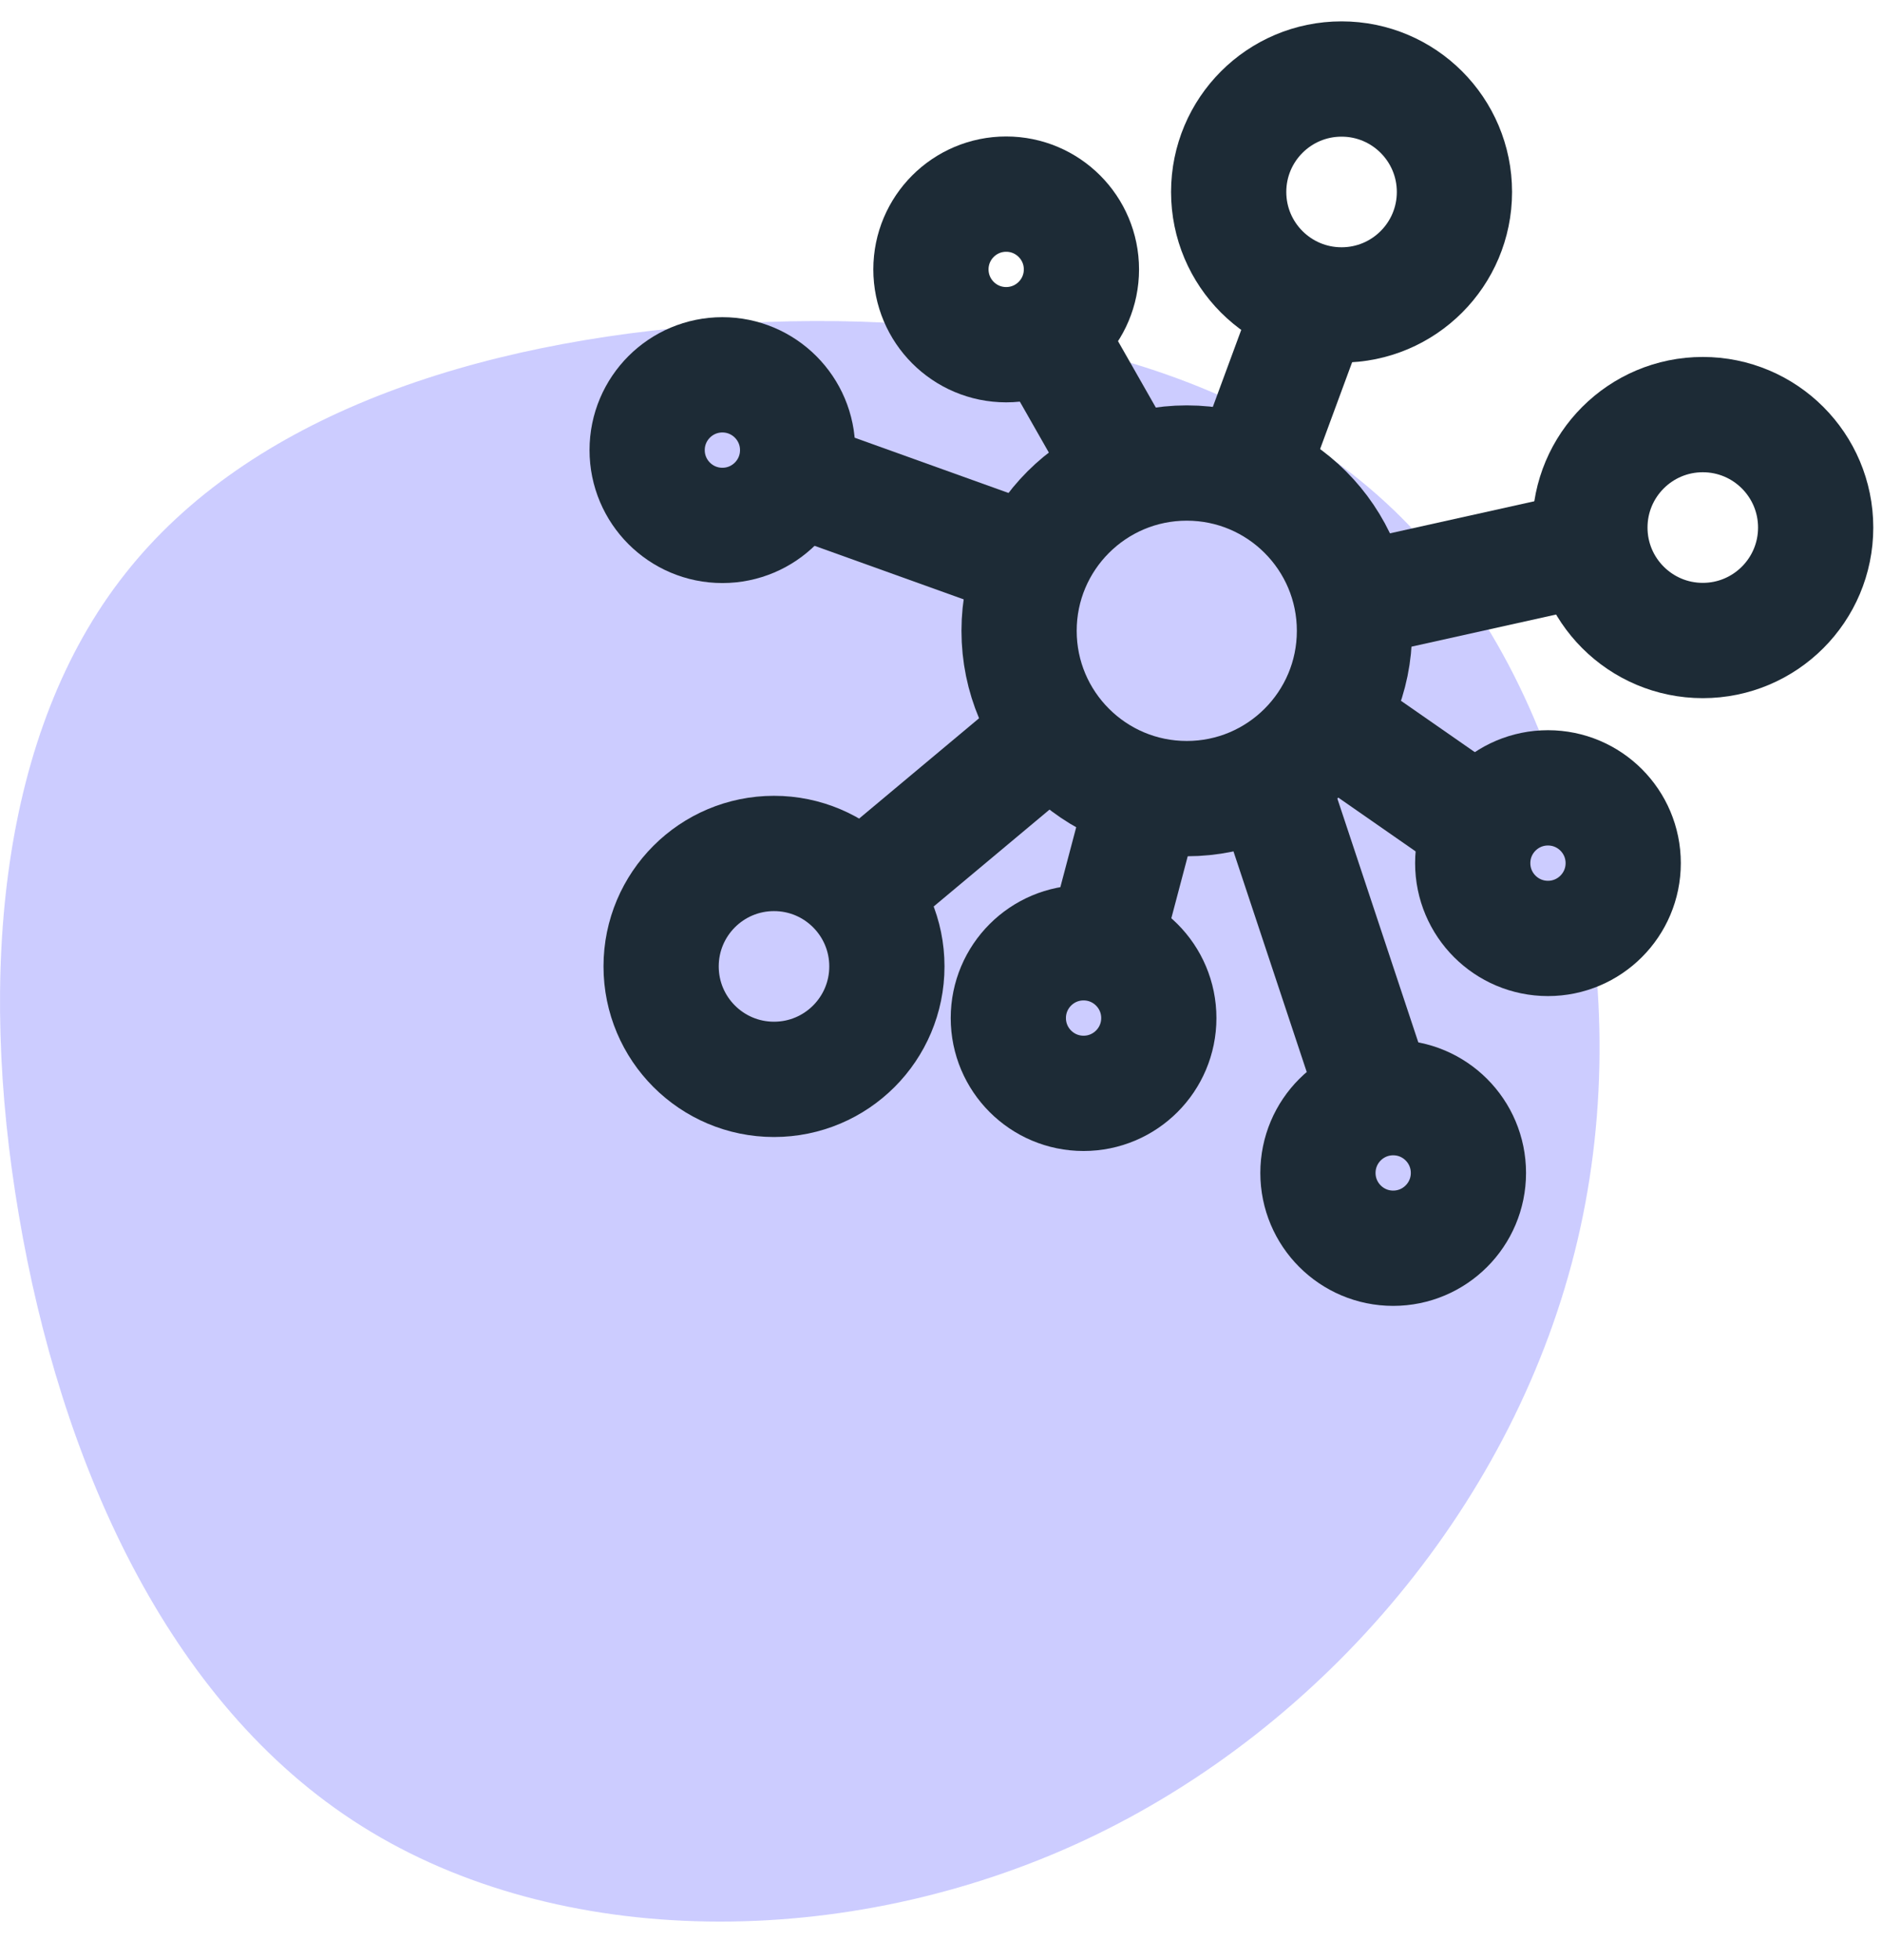
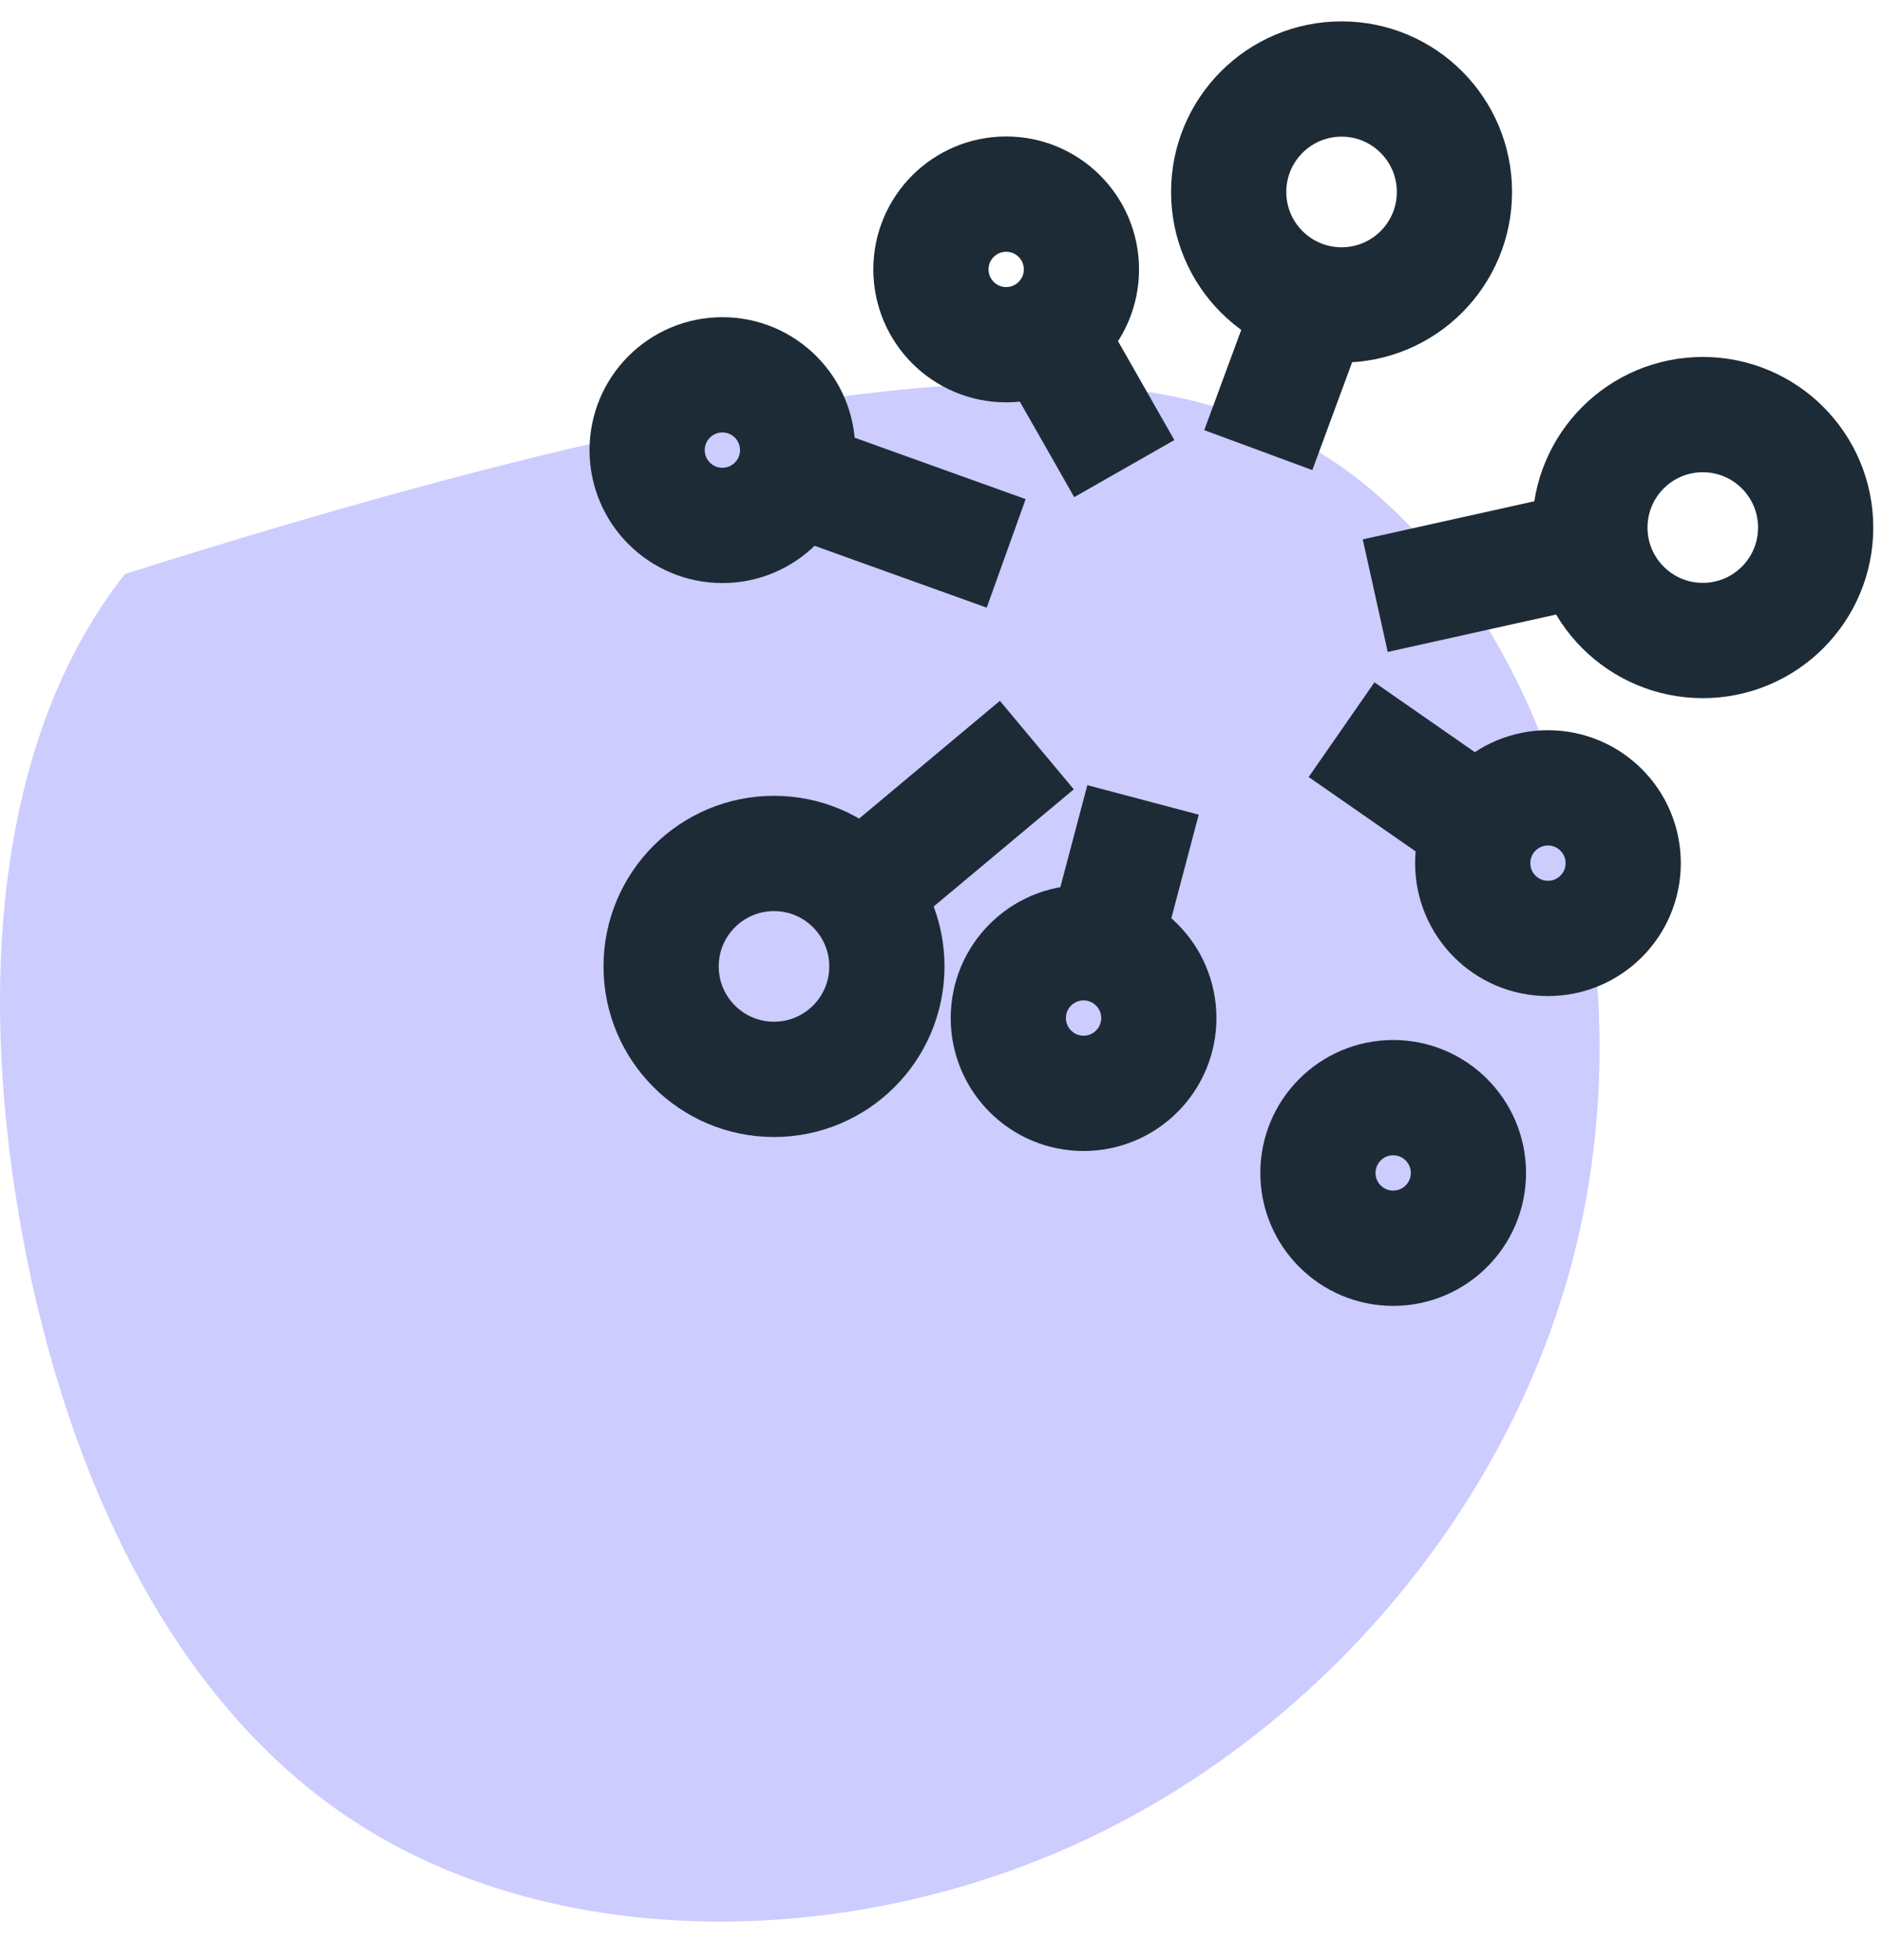
<svg xmlns="http://www.w3.org/2000/svg" width="49px" height="51px" viewBox="0 0 49 51" version="1.1">
  <title>Unified data</title>
  <g id="icon" stroke="none" stroke-width="1" fill="none" fill-rule="evenodd">
    <g id="Unified-data" transform="translate(0, 2)">
      <g id="Build-for-Scalability" transform="translate(0, 6.353)" fill="#CCCCFF">
-         <path d="M36.492,5.119 C40.866,9.489 42.668,17.142 41.074,23.913 C39.48,30.693 34.499,36.589 28.268,39.515 C22.028,42.44 14.538,42.385 9.421,39.165 C4.304,35.955 1.56,29.58 0.492,23.269 C-0.586,16.949 0.012,10.685 3.254,6.582 C6.487,2.47 12.365,0.52 18.777,0.087 C25.18,-0.345 32.117,0.75 36.492,5.119 Z" id="Path-Copy-6" />
+         <path d="M36.492,5.119 C40.866,9.489 42.668,17.142 41.074,23.913 C39.48,30.693 34.499,36.589 28.268,39.515 C22.028,42.44 14.538,42.385 9.421,39.165 C4.304,35.955 1.56,29.58 0.492,23.269 C-0.586,16.949 0.012,10.685 3.254,6.582 C25.18,-0.345 32.117,0.75 36.492,5.119 Z" id="Path-Copy-6" />
      </g>
-       <circle id="Oval" stroke="#1D2B36" stroke-width="3" cx="30.899" cy="14.414" r="4.366" />
      <circle id="Oval-Copy" stroke="#1D2B36" stroke-width="3" cx="44.334" cy="11.727" r="2.939" />
      <circle id="Oval-Copy-2" stroke="#1D2B36" stroke-width="3" cx="20.152" cy="23.146" r="2.939" />
      <circle id="Oval-Copy-3" stroke="#1D2B36" stroke-width="3" cx="18.808" cy="9.712" r="1.959" />
      <circle id="Oval-Copy-4" stroke="#1D2B36" stroke-width="3" cx="40.303" cy="20.459" r="1.959" />
      <circle id="Oval-Copy-5" stroke="#1D2B36" stroke-width="3" cx="28.212" cy="24.49" r="1.959" />
      <circle id="Oval-Copy-6" stroke="#1D2B36" stroke-width="3" cx="26.197" cy="5.01" r="1.959" />
      <circle id="Oval-Copy-7" stroke="#1D2B36" stroke-width="3" cx="36.273" cy="28.52" r="1.959" />
      <circle id="Oval-Copy-8" stroke="#1D2B36" stroke-width="3" cx="34.929" cy="2.995" r="2.939" />
      <line x1="32.761" y1="9.712" x2="34.497" y2="5.01" id="Path-7" stroke="#1D2B36" stroke-width="3" />
      <line x1="27.467" y1="7.025" x2="29.272" y2="10.193" id="Path-8" stroke="#1D2B36" stroke-width="3" />
      <line x1="21.07" y1="10.559" x2="26.197" y2="12.399" id="Path-9" stroke="#1D2B36" stroke-width="3" />
      <line x1="22.541" y1="21.11" x2="26.995" y2="17.387" id="Path-10" stroke="#1D2B36" stroke-width="3" />
      <line x1="28.884" y1="22.124" x2="29.76" y2="18.814" id="Path-11" stroke="#1D2B36" stroke-width="3" />
-       <line x1="35.806" y1="26.505" x2="33.086" y2="18.319" id="Path-12" stroke="#1D2B36" stroke-width="3" />
      <line x1="34.929" y1="16.986" x2="38.96" y2="19.788" id="Path-13" stroke="#1D2B36" stroke-width="3" />
      <line x1="35.806" y1="13.499" x2="42.318" y2="12.053" id="Path-14" stroke="#1D2B36" stroke-width="3" />
    </g>
  </g>
</svg>